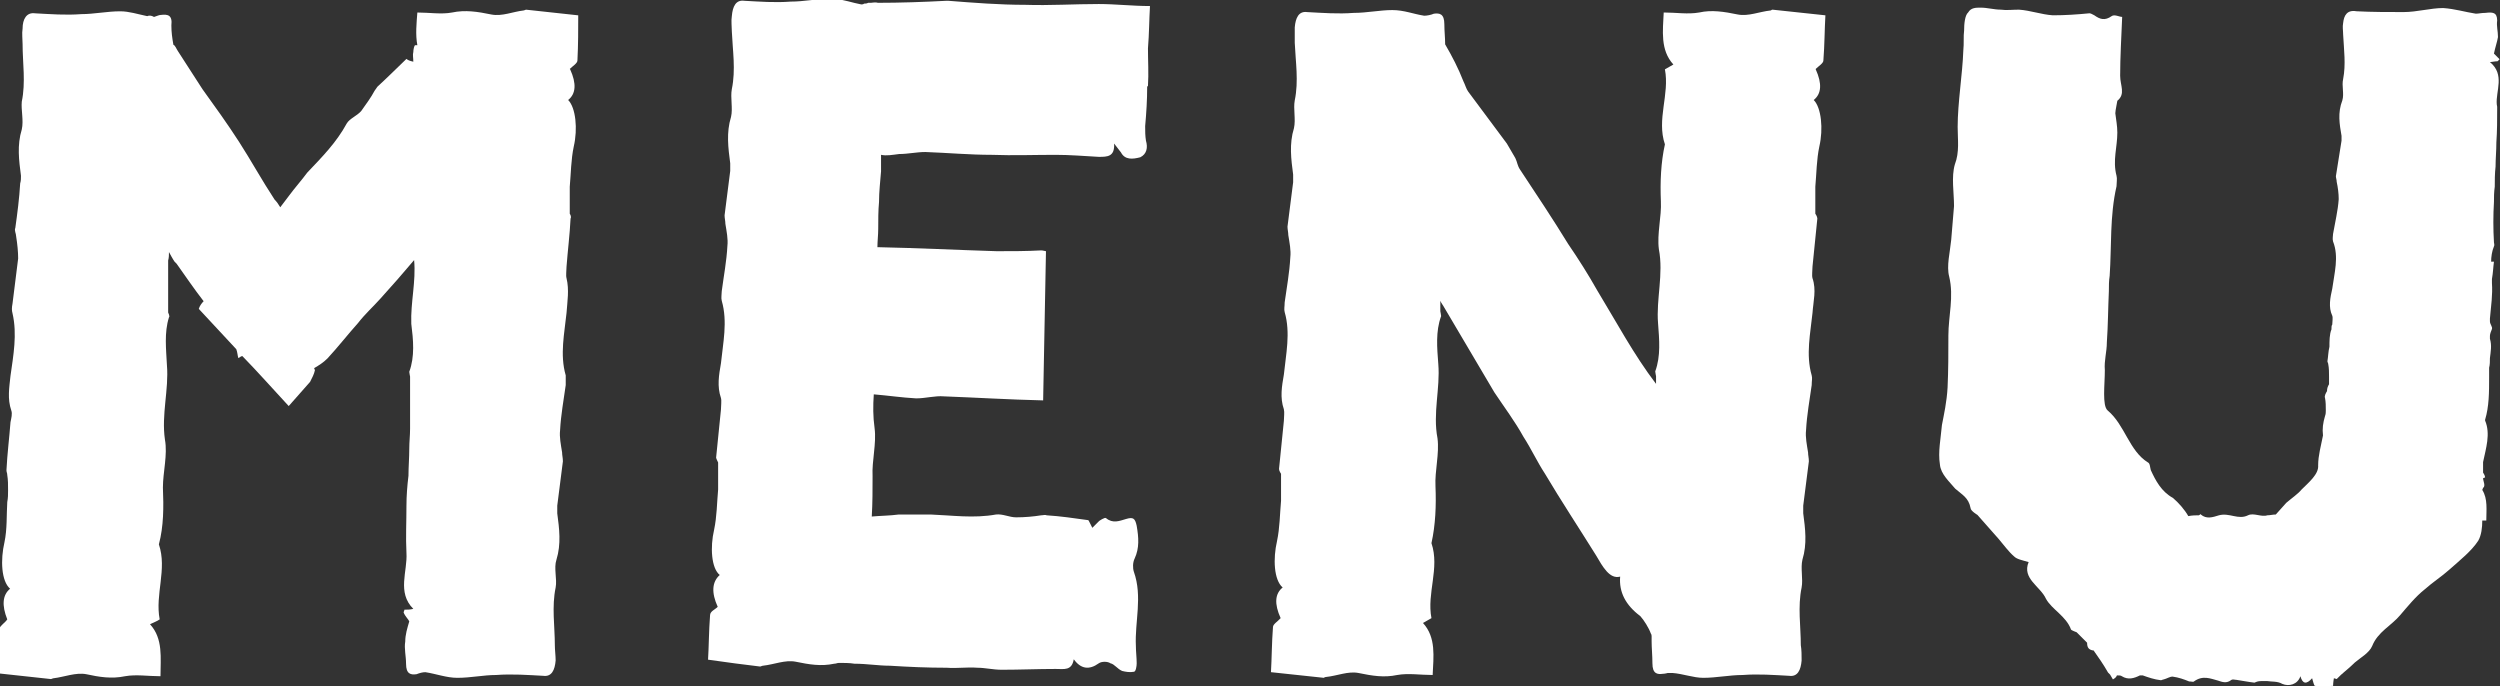
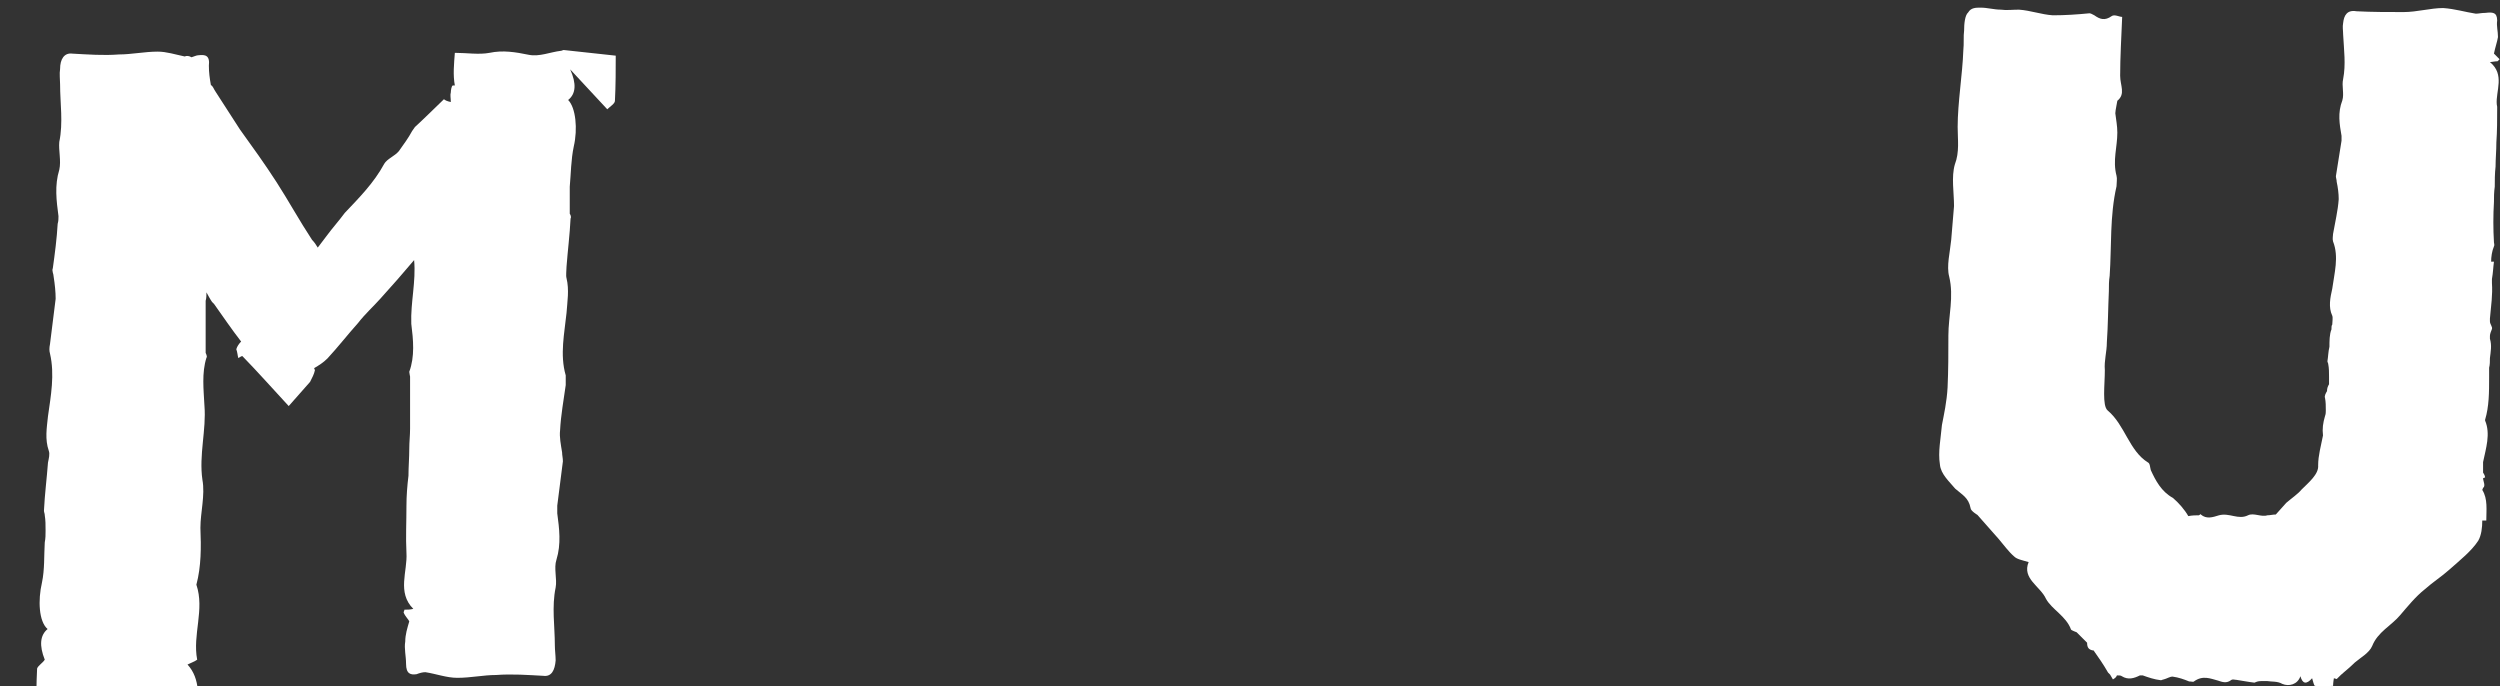
<svg xmlns="http://www.w3.org/2000/svg" id="_レイヤー_2" data-name="レイヤー_2" viewBox="0 0 62 17.02">
  <rect x="0" y="0" width="62" height="17.02" fill="#333333" stroke="none" />
  <defs>
    <style>
      .cls-1 {
        fill: #fff;
      }
    </style>
  </defs>
  <g id="_文字" data-name="文字">
    <g>
-       <path class="cls-1" d="M14.14,1.72q.24.53-.05.76c.19.19.24.72.14,1.15-.07.33-.07.67-.1,1v.67s.05.07.02.12c-.02.41-.07.79-.1,1.19,0,.1-.02.22,0,.29.07.29.02.57,0,.86-.05.5-.17,1.03-.02,1.55v.24c-.05.36-.12.74-.14,1.12-.02.17.02.36.05.55,0,.07.02.14.02.22l-.14,1.1v.19c.05.38.1.76-.02,1.15-.07.21.02.48-.02.69-.1.48-.02.96-.02,1.43,0,.12.02.26.02.38-.02.24-.1.41-.31.38-.38-.02-.76-.05-1.17-.02-.31,0-.62.07-.96.07-.26,0-.53-.1-.79-.14-.07,0-.14.02-.22.05-.14.02-.26,0-.26-.26,0-.19-.05-.38-.02-.55,0-.17.05-.33.1-.5-.02-.05-.1-.12-.14-.22,0-.02.02-.05.02-.07.07,0,.14,0,.22-.02-.41-.41-.14-.93-.17-1.39-.02-.38,0-.76,0-1.17,0-.24.02-.5.05-.74,0-.21.02-.45.02-.67,0-.17.02-.33.02-.5v-1.29s-.02-.1-.02-.12c.14-.38.1-.79.05-1.19-.02-.53.12-1.05.07-1.58-.26.31-.55.64-.84.96-.17.19-.38.38-.55.6-.26.29-.5.6-.76.88-.1.1-.21.17-.33.24t.02.05c-.02.1-.07.19-.12.29l-.53.6c-.38-.41-.76-.84-1.15-1.24-.02,0-.05.02-.1.05-.02-.07-.02-.14-.05-.22l-.93-1c.02-.07.07-.14.12-.19-.24-.31-.45-.62-.67-.93l-.05-.05c-.05-.07-.1-.17-.14-.24,0,.07,0,.14-.02.21v1.29s.05.1.02.12c-.12.38-.07.79-.05,1.19.05.6-.14,1.22-.05,1.84.07.38-.05.81-.05,1.19.02.48.02.96-.1,1.41.21.62-.1,1.24.02,1.86-.07.05-.14.07-.24.12.33.36.26.84.26,1.29-.31,0-.6-.05-.88,0-.33.07-.64.02-.96-.05-.26-.05-.55.07-.81.1-.02,0-.05.02-.07.02l-1.29-.14c0-.33,0-.74.02-1.12.02-.07.14-.14.19-.22q-.21-.53.07-.76c-.22-.19-.24-.72-.14-1.15.07-.33.05-.67.07-1,.02-.1.02-.19.02-.29,0-.14,0-.26-.02-.38,0-.05-.02-.07-.02-.12.02-.41.07-.79.1-1.19.02-.1.05-.21.02-.29-.1-.29-.05-.57-.02-.86.07-.5.17-1.03.05-1.55-.02-.07-.02-.14,0-.24l.14-1.12c0-.17-.02-.36-.05-.55,0-.07-.05-.14-.02-.21.05-.36.1-.74.12-1.1.02-.07.02-.12.02-.19-.05-.38-.1-.76.02-1.15.05-.22-.02-.48,0-.69.1-.48.02-.96.02-1.43,0-.12-.02-.26,0-.38,0-.24.1-.41.31-.38.38.02.76.05,1.15.02.31,0,.64-.07.96-.07.22,0,.43.07.67.12.05-.02.1-.02.17.02.07-.02.12-.05.17-.05.17-.02.29,0,.26.26,0,.17.02.31.05.48.05.02.07.1.12.17l.6.93c.31.43.62.86.91,1.31s.57.96.88,1.43c.05.05.1.12.14.19l.22-.29c.14-.19.31-.38.45-.57.36-.38.72-.74.98-1.22.07-.12.26-.19.36-.31.12-.17.24-.33.33-.5l.07-.1c.24-.22.45-.43.72-.69.02.02.07.05.17.07,0-.1-.02-.17,0-.24,0-.05.02-.17.05-.17h.05c-.05-.26-.02-.55,0-.81.29,0,.6.05.86,0,.33-.07.64-.02.98.05.26.05.53-.07.79-.1.02,0,.05-.02.07-.02l1.29.14c0,.33,0,.74-.02,1.12,0,.07-.12.14-.19.21Z" />
-       <path class="cls-1" d="M28.45,2.15c0,.33-.02.64-.05.98,0,.12,0,.24.02.36.05.17.02.33-.14.41-.19.05-.38.07-.48-.12l-.17-.22c.02.33-.17.33-.38.33-.36-.02-.72-.05-1.07-.05-.53,0-1.05.02-1.58,0-.55,0-1.1-.05-1.65-.07-.22,0-.43.05-.65.05-.17.02-.31.05-.45.02v.41c-.02.26-.05.5-.05.76-.02.21-.02.45-.02.67,0,.14-.02.31-.02.45.98.02,1.98.07,2.96.1.38,0,.74,0,1.1-.02.05,0,.1.02.12.02l-.07,3.7c-.86-.02-1.65-.07-2.46-.1-.22-.02-.45.05-.69.05-.36-.02-.69-.07-1.05-.1-.02.29-.02.55.02.84.05.38-.07.81-.05,1.19,0,.33,0,.67-.02,1,.21-.02.45-.02.67-.05h.79c.53.02,1.07.1,1.62,0,.17-.02.33.07.5.07.22,0,.43-.02.62-.05.05,0,.1-.02.14,0,.33.02.67.07,1.03.12.02.02.05.1.1.19l.17-.17s.14-.1.17-.07c.17.14.33.07.5.02.17-.05.22-.02.26.17.05.29.07.55-.05.81-.05.1-.05.24-.02.33.22.62.02,1.24.05,1.84,0,.14.02.29.02.43,0,.07-.02.21-.07.21-.1.02-.21,0-.29-.02-.12-.05-.19-.17-.29-.19-.07-.05-.22-.05-.29,0q-.36.26-.62-.1c-.05.29-.24.24-.45.24-.45,0-.88.02-1.34.02-.21,0-.41-.05-.6-.05-.26-.02-.5.02-.76,0-.48,0-.93-.02-1.41-.05-.29,0-.57-.05-.88-.05-.12-.02-.26-.02-.38-.02-.05,0-.07.02-.12.02-.33.07-.62.02-.96-.05-.26-.05-.53.07-.81.1-.02,0-.05.02-.07.02-.41-.05-.81-.1-1.29-.17.02-.31.02-.72.05-1.1,0-.1.12-.14.19-.21q-.24-.53.05-.79c-.21-.17-.24-.69-.14-1.12.07-.33.07-.67.1-1v-.67s-.05-.1-.05-.12l.12-1.19c0-.1.02-.22,0-.29-.1-.29-.05-.57,0-.86.05-.5.17-1.03.02-1.55-.02-.07,0-.17,0-.24.05-.38.12-.74.14-1.12.02-.17-.02-.36-.05-.55,0-.07-.02-.14-.02-.21l.14-1.1v-.19c-.05-.38-.1-.76.02-1.15.05-.21-.02-.48.02-.69.1-.48.02-.96,0-1.43,0-.12-.02-.26,0-.38.02-.24.1-.41.31-.38.38.02.76.05,1.15.02.33,0,.64-.07.96-.07h.12c.24.02.45.1.67.14.02,0,.05,0,.07-.02.02,0,.07,0,.1-.02h.07s.12-.02.17,0c.55,0,1.12-.02,1.7-.05h.05c.64.05,1.27.1,1.91.1.6.02,1.22-.02,1.82-.02.41,0,.84.05,1.27.05-.02.33-.02.69-.05,1.05,0,.31.02.62,0,.93Z" />
-       <path class="cls-1" d="M45.03,1.72q.24.53-.05.76c.19.19.24.72.14,1.15-.07.33-.07.67-.1,1v.67s.05.07.05.12l-.12,1.19c0,.1-.02.22,0,.29.1.29.02.57,0,.86-.05.5-.17,1.03-.02,1.55.02.07,0,.14,0,.24-.05.36-.12.74-.14,1.12-.02.17.02.36.05.55,0,.07.02.14.02.22l-.14,1.1v.19c.05.38.1.76-.02,1.15-.05.21.02.48-.02.69-.1.48-.02.96-.02,1.43.02.12.02.26.02.38-.02.24-.1.41-.31.38-.38-.02-.76-.05-1.15-.02-.33,0-.65.07-.98.07-.24,0-.5-.1-.76-.12h-.12s-.07.02-.12.02c-.14.02-.26,0-.26-.26,0-.19-.02-.38-.02-.55v-.12s0-.05-.02-.07c-.05-.14-.17-.33-.26-.43q-.55-.41-.5-.98c-.26.07-.43-.24-.6-.53-.43-.69-.86-1.34-1.27-2.03-.19-.29-.33-.6-.53-.91-.21-.38-.48-.74-.72-1.1l-1.27-2.15s-.05-.07-.07-.12v.26s.02.1.02.12c-.14.38-.1.79-.07,1.19.05.6-.14,1.22-.02,1.84.05.38-.07.81-.05,1.19.02.48,0,.96-.1,1.41.21.62-.12,1.24,0,1.86l-.21.12c.33.36.26.84.24,1.29-.31,0-.6-.05-.88,0-.33.07-.62.02-.96-.05-.26-.05-.52.07-.81.1-.02,0-.05.02-.05.02l-1.31-.14c.02-.33.02-.74.05-1.12,0-.07.12-.14.19-.22q-.24-.53.05-.76c-.22-.19-.24-.72-.14-1.15.07-.33.07-.67.1-1v-.67s-.05-.07-.05-.12l.12-1.19c0-.1.02-.21,0-.29-.1-.29-.05-.57,0-.86.05-.5.17-1.03.02-1.55-.02-.07,0-.14,0-.24.05-.36.12-.74.14-1.12.02-.17-.02-.36-.05-.55,0-.07-.02-.14-.02-.21l.14-1.1v-.19c-.05-.38-.1-.76.02-1.15.05-.22-.02-.48.02-.69.1-.48.02-.96,0-1.43v-.38c.02-.24.1-.41.31-.38.38.02.76.05,1.15.02.33,0,.65-.07.96-.07.29,0,.53.1.79.14.07,0,.17-.02.24-.05.14-.02.26,0,.26.26,0,.17.02.33.02.5.17.29.33.6.45.91.05.1.07.19.12.26l.96,1.29c.07.12.14.24.21.36.05.1.05.19.12.29.41.62.81,1.22,1.19,1.84.26.38.5.76.72,1.15.48.79.91,1.6,1.46,2.32v-.19s-.02-.1-.02-.12c.14-.38.1-.79.07-1.19-.05-.6.14-1.22.02-1.84-.05-.38.07-.81.05-1.19-.02-.48,0-.96.1-1.41-.21-.62.12-1.24,0-1.86l.21-.12c-.33-.36-.26-.84-.24-1.29.31,0,.6.05.88,0,.31-.07.62-.02.96.05.26.05.53-.07.81-.1.02,0,.02-.02.05-.02l1.31.14c-.02.33-.02.74-.05,1.12,0,.07-.12.14-.19.21Z" />
+       <path class="cls-1" d="M14.14,1.72q.24.53-.05.76c.19.19.24.72.14,1.15-.07.33-.07.67-.1,1v.67s.05.07.02.12c-.02.41-.07.79-.1,1.19,0,.1-.02.22,0,.29.07.29.02.57,0,.86-.05.5-.17,1.03-.02,1.55v.24c-.05.36-.12.74-.14,1.12-.02.17.02.36.05.55,0,.07.02.14.02.22l-.14,1.1v.19c.05.38.1.76-.02,1.15-.07.21.02.48-.02.69-.1.48-.02.96-.02,1.43,0,.12.02.26.02.38-.02.24-.1.41-.31.38-.38-.02-.76-.05-1.17-.02-.31,0-.62.07-.96.07-.26,0-.53-.1-.79-.14-.07,0-.14.02-.22.05-.14.02-.26,0-.26-.26,0-.19-.05-.38-.02-.55,0-.17.05-.33.1-.5-.02-.05-.1-.12-.14-.22,0-.02.02-.05.02-.07.07,0,.14,0,.22-.02-.41-.41-.14-.93-.17-1.39-.02-.38,0-.76,0-1.17,0-.24.02-.5.05-.74,0-.21.02-.45.02-.67,0-.17.02-.33.02-.5v-1.29s-.02-.1-.02-.12c.14-.38.1-.79.05-1.19-.02-.53.12-1.05.07-1.58-.26.31-.55.64-.84.96-.17.19-.38.38-.55.6-.26.29-.5.6-.76.88-.1.1-.21.17-.33.24t.02.05c-.02.1-.07.19-.12.29l-.53.6c-.38-.41-.76-.84-1.15-1.24-.02,0-.05.02-.1.05-.02-.07-.02-.14-.05-.22c.02-.07.07-.14.12-.19-.24-.31-.45-.62-.67-.93l-.05-.05c-.05-.07-.1-.17-.14-.24,0,.07,0,.14-.02.21v1.29s.05.1.02.12c-.12.38-.07.79-.05,1.19.05.6-.14,1.22-.05,1.84.07.38-.05.81-.05,1.19.02.48.02.96-.1,1.41.21.62-.1,1.24.02,1.86-.07.05-.14.07-.24.12.33.36.26.84.26,1.29-.31,0-.6-.05-.88,0-.33.07-.64.02-.96-.05-.26-.05-.55.07-.81.1-.02,0-.05.02-.07.02l-1.29-.14c0-.33,0-.74.02-1.12.02-.07.14-.14.19-.22q-.21-.53.07-.76c-.22-.19-.24-.72-.14-1.15.07-.33.05-.67.07-1,.02-.1.02-.19.02-.29,0-.14,0-.26-.02-.38,0-.05-.02-.07-.02-.12.02-.41.07-.79.1-1.19.02-.1.05-.21.02-.29-.1-.29-.05-.57-.02-.86.07-.5.17-1.03.05-1.55-.02-.07-.02-.14,0-.24l.14-1.12c0-.17-.02-.36-.05-.55,0-.07-.05-.14-.02-.21.05-.36.1-.74.12-1.1.02-.07.02-.12.02-.19-.05-.38-.1-.76.02-1.15.05-.22-.02-.48,0-.69.1-.48.02-.96.02-1.43,0-.12-.02-.26,0-.38,0-.24.1-.41.31-.38.38.02.76.05,1.15.02.31,0,.64-.07.96-.07.22,0,.43.07.67.12.05-.02.1-.02.17.02.07-.02.12-.05.17-.05.17-.02.29,0,.26.26,0,.17.02.31.05.48.05.02.07.1.12.17l.6.93c.31.43.62.86.91,1.31s.57.96.88,1.43c.05.05.1.12.14.19l.22-.29c.14-.19.31-.38.45-.57.36-.38.72-.74.98-1.22.07-.12.26-.19.36-.31.12-.17.24-.33.33-.5l.07-.1c.24-.22.45-.43.72-.69.02.02.07.05.17.07,0-.1-.02-.17,0-.24,0-.05.02-.17.05-.17h.05c-.05-.26-.02-.55,0-.81.29,0,.6.05.86,0,.33-.07.64-.02.98.05.26.05.53-.07.79-.1.02,0,.05-.02.07-.02l1.29.14c0,.33,0,.74-.02,1.12,0,.07-.12.14-.19.21Z" />
      <path class="cls-1" d="M61.93,2.65c0,.31,0,.6-.02.88,0,.21-.02.41-.02.6-.02.17-.02.36-.02.5-.02.14-.02.26-.02.38-.02.33-.02.67,0,1,0,.02.02.07,0,.1-.05.12-.07.26-.07.38h.07c-.02.14-.02.26-.05.43v.1c.02.29-.02.55-.05.88v.07c0,.07.07.14.05.19-.02.05-.05.12-.05.17v.07c.05.17.02.31,0,.48,0,.07,0,.17-.02.24v.24c0,.36,0,.72-.1,1.05v.02c.14.33.02.69-.05,1.03v.26s.05.07.05.12l-.05.02c0,.07.07.19,0,.24t-.02.05c.14.22.1.5.1.76h-.1c0,.17-.02.36-.1.5-.17.26-.45.48-.72.72-.19.17-.41.31-.6.48-.24.19-.43.43-.62.65-.22.26-.55.41-.69.76-.07.17-.29.29-.43.41-.17.17-.31.26-.45.41l-.07-.02s-.02.12-.02.19c-.12,0-.29.02-.45,0-.02,0-.05-.12-.07-.19q-.21.24-.29-.05c-.07.21-.29.26-.45.19-.12-.07-.26-.05-.38-.07h-.12s-.1,0-.14.02l-.05.02c-.17-.02-.31-.05-.45-.07-.05,0-.07-.02-.12,0-.12.1-.24.05-.33.02-.19-.05-.38-.14-.6.02-.02.02-.05,0-.12,0-.12-.05-.26-.1-.41-.12-.07,0-.14.05-.22.07-.02,0-.05.02-.07.02-.17-.02-.31-.07-.45-.12h-.07c-.14.07-.29.12-.45.02-.02-.02-.07-.02-.12-.02-.02.05-.05.07-.1.1l-.07-.12s-.02-.02-.05-.05c-.12-.21-.24-.38-.36-.55h-.02c-.1-.02-.14-.07-.14-.19l-.26-.26s-.14-.05-.14-.07c-.12-.33-.48-.5-.62-.76-.14-.31-.6-.5-.43-.91-.17-.05-.29-.07-.36-.14-.14-.12-.26-.29-.38-.43l-.53-.6s-.17-.1-.17-.17c-.05-.26-.21-.33-.38-.48-.14-.17-.36-.36-.38-.6-.05-.31.02-.64.05-.98.05-.26.12-.57.14-.93.02-.43.02-.86.02-1.29,0-.48.14-.96.02-1.46-.07-.26.02-.6.05-.91l.07-.84c0-.33-.07-.72.02-1.03.12-.31.07-.62.07-.93,0-.6.12-1.31.14-1.89.02-.19,0-.36.02-.5,0-.17.02-.38.1-.45.07-.12.19-.12.31-.12.17,0,.33.05.5.05.14.02.29,0,.45,0,.29.02.55.12.84.14.31,0,.6-.02.91-.05.02,0,.07.02.12.05.14.1.26.14.43.02.07-.05.19.02.26.02-.02.5-.05,1-.05,1.46,0,.24.14.45-.07.62,0,.02-.05.24-.05.31.02.17.05.31.05.48,0,.36-.12.69-.02,1.07.02.07,0,.17,0,.26-.17.74-.12,1.48-.17,2.22-.02.12-.02.26-.02.38-.02.43-.02.84-.05,1.27,0,.24-.07.45-.05.69,0,.36-.07.88.07,1,.43.36.53,1,1,1.29.05.02.05.12.07.19.12.26.26.53.55.69.14.12.29.29.38.45.1-.02.19-.02.26-.02.02,0,.05-.05.05-.02.14.12.29.07.45.02.26-.07.48.12.72,0,.14-.07.33.05.48,0,.07,0,.14-.02.21-.02l.26-.29c.14-.12.29-.22.38-.33.17-.17.43-.38.41-.6,0-.24.07-.48.12-.74-.02-.17,0-.31.05-.48.02-.05.02-.1.02-.14,0-.1,0-.22-.02-.31-.02-.05.02-.12.05-.17,0-.07.02-.12.05-.17v-.19c0-.1,0-.21-.02-.31,0-.02-.02-.05-.02-.07.02-.12.02-.24.05-.36,0-.14,0-.31.05-.43,0-.05,0-.1.02-.12,0-.07.02-.17,0-.22-.1-.21-.05-.45,0-.67.05-.38.17-.79.02-1.17-.02-.07,0-.14,0-.19.05-.29.12-.57.14-.86,0-.14-.02-.29-.05-.43,0-.05-.02-.1-.02-.14l.14-.88v-.12c-.05-.29-.1-.57.02-.88.05-.17-.02-.36.02-.53.07-.36.02-.72,0-1.1,0-.1-.02-.19,0-.29.02-.19.1-.33.33-.29.38.02.79.02,1.17.02.33,0,.67-.1.98-.1.29.02.55.1.81.14.07,0,.14-.02.24-.02.17-.02.29-.02.29.19-.02.14.02.26.02.41-.02.12-.07.26-.1.41l.14.14s-.02.02-.05.05c-.07,0-.14.02-.19.02.38.31.14.72.17,1.05Z" />
    </g>
  </g>
</svg>